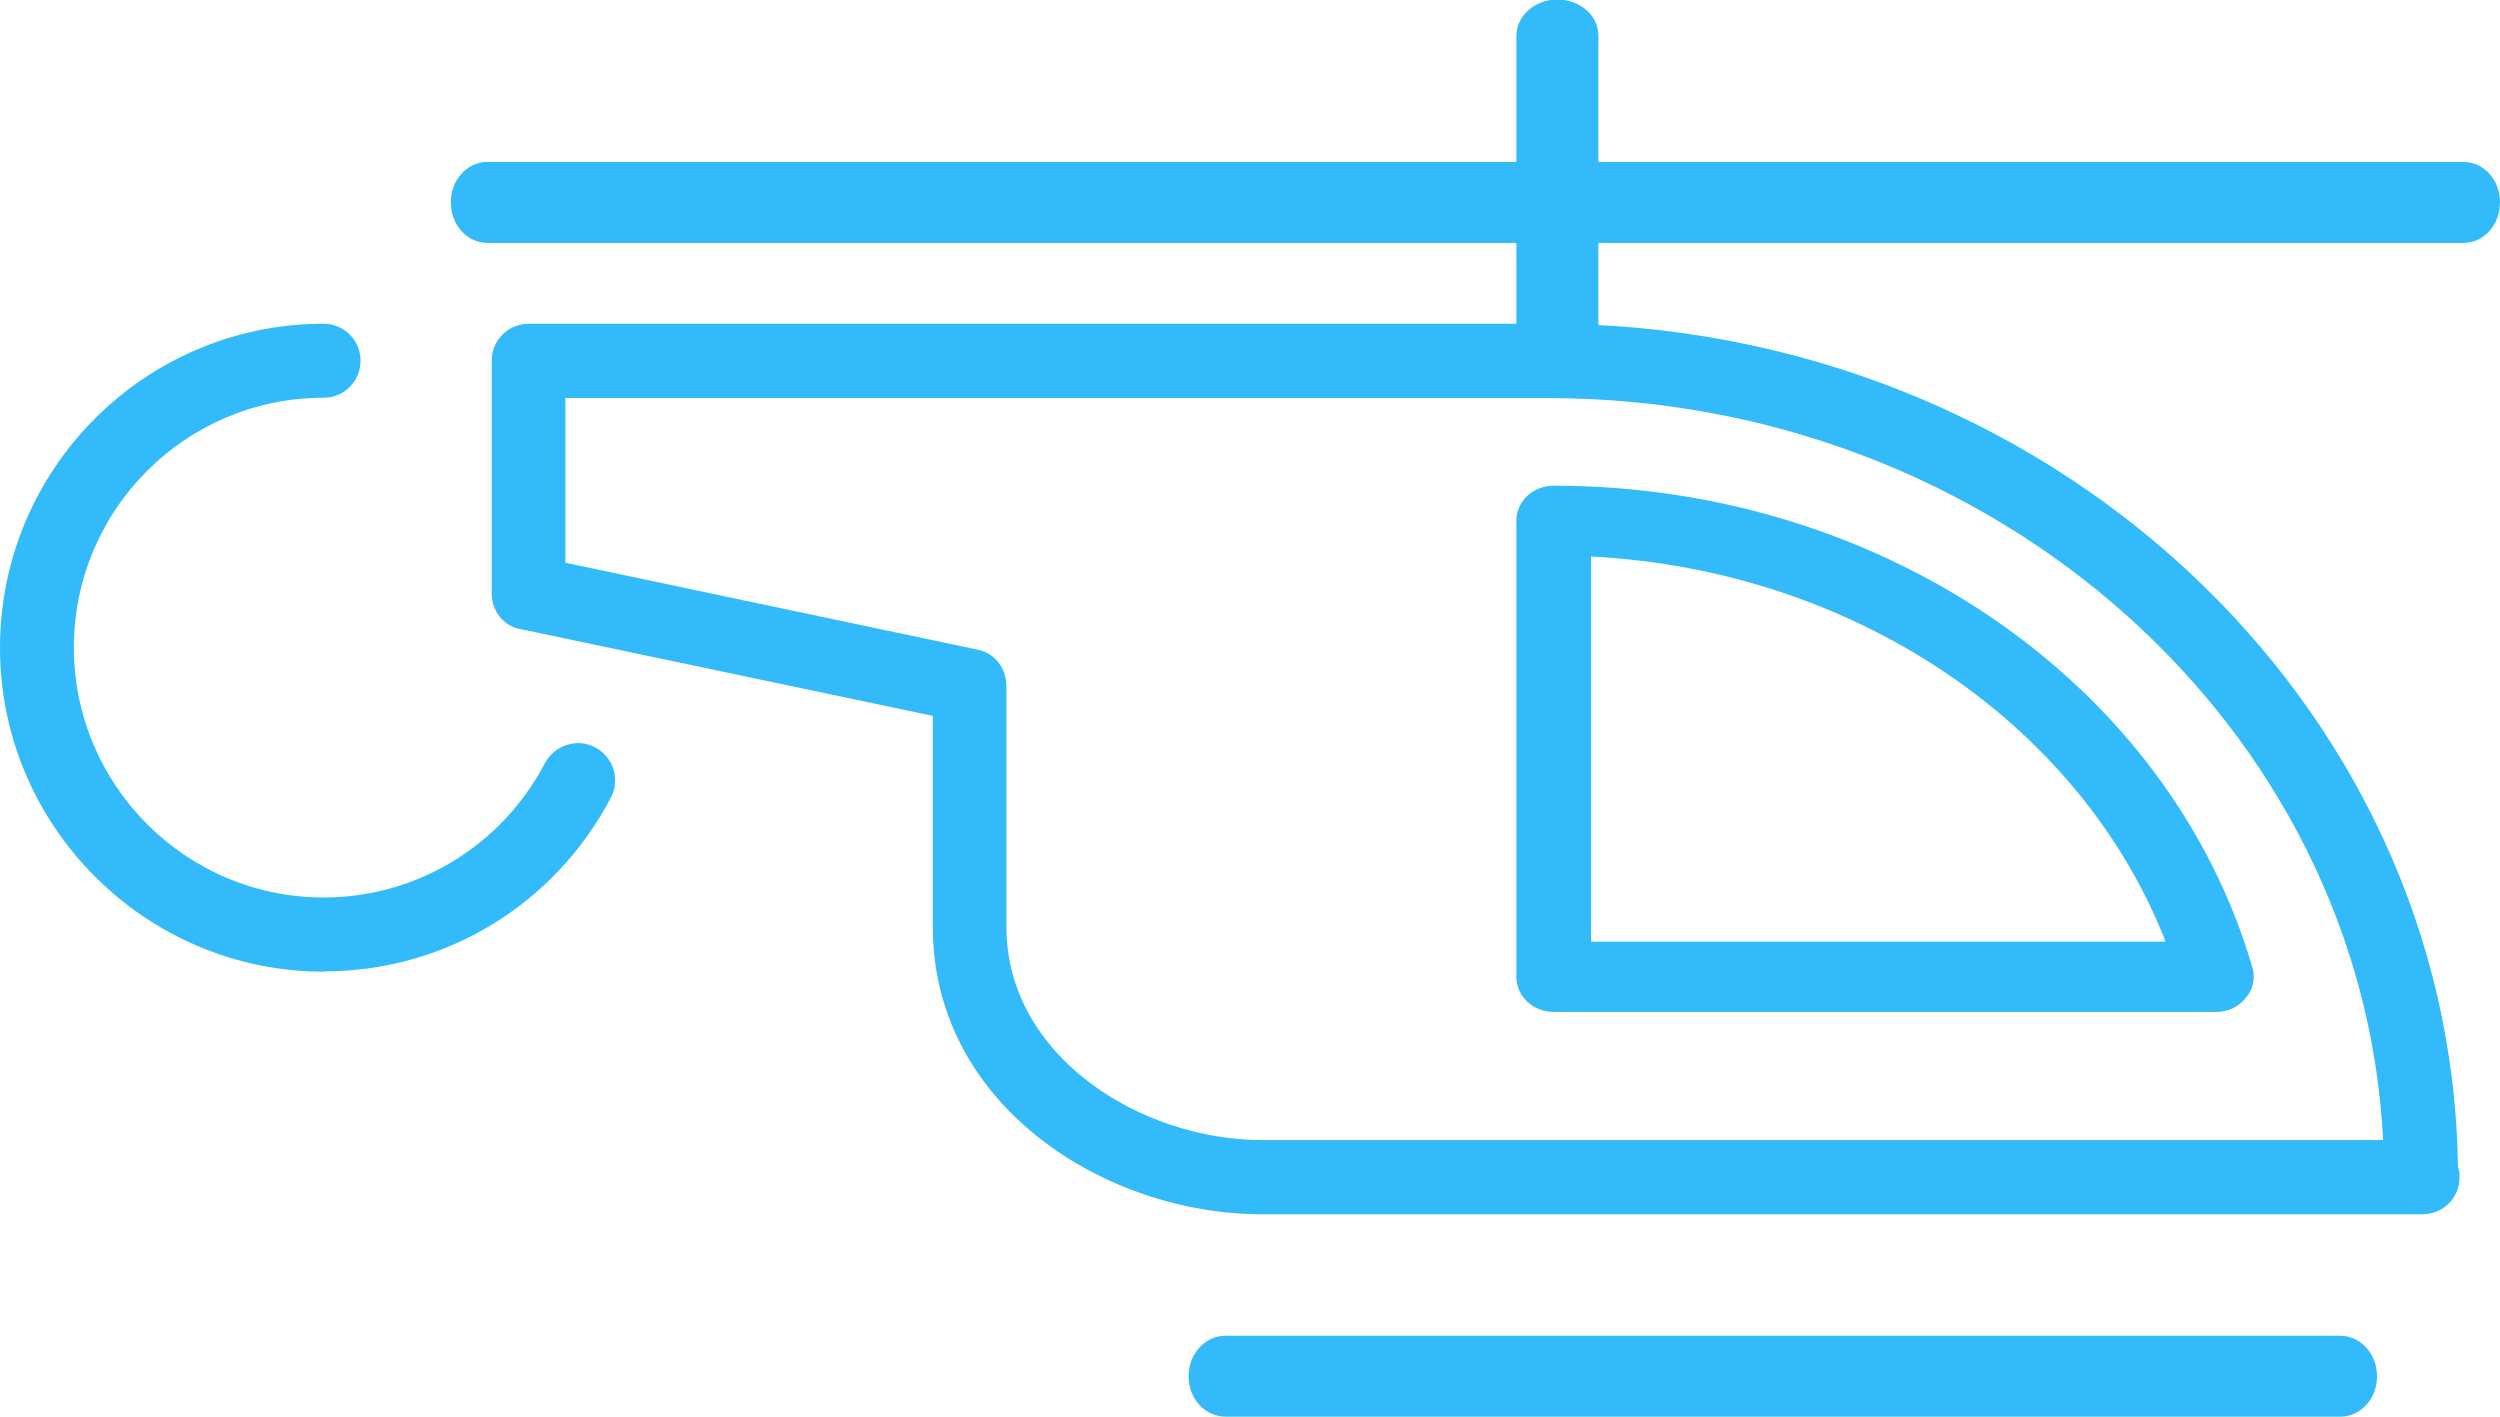
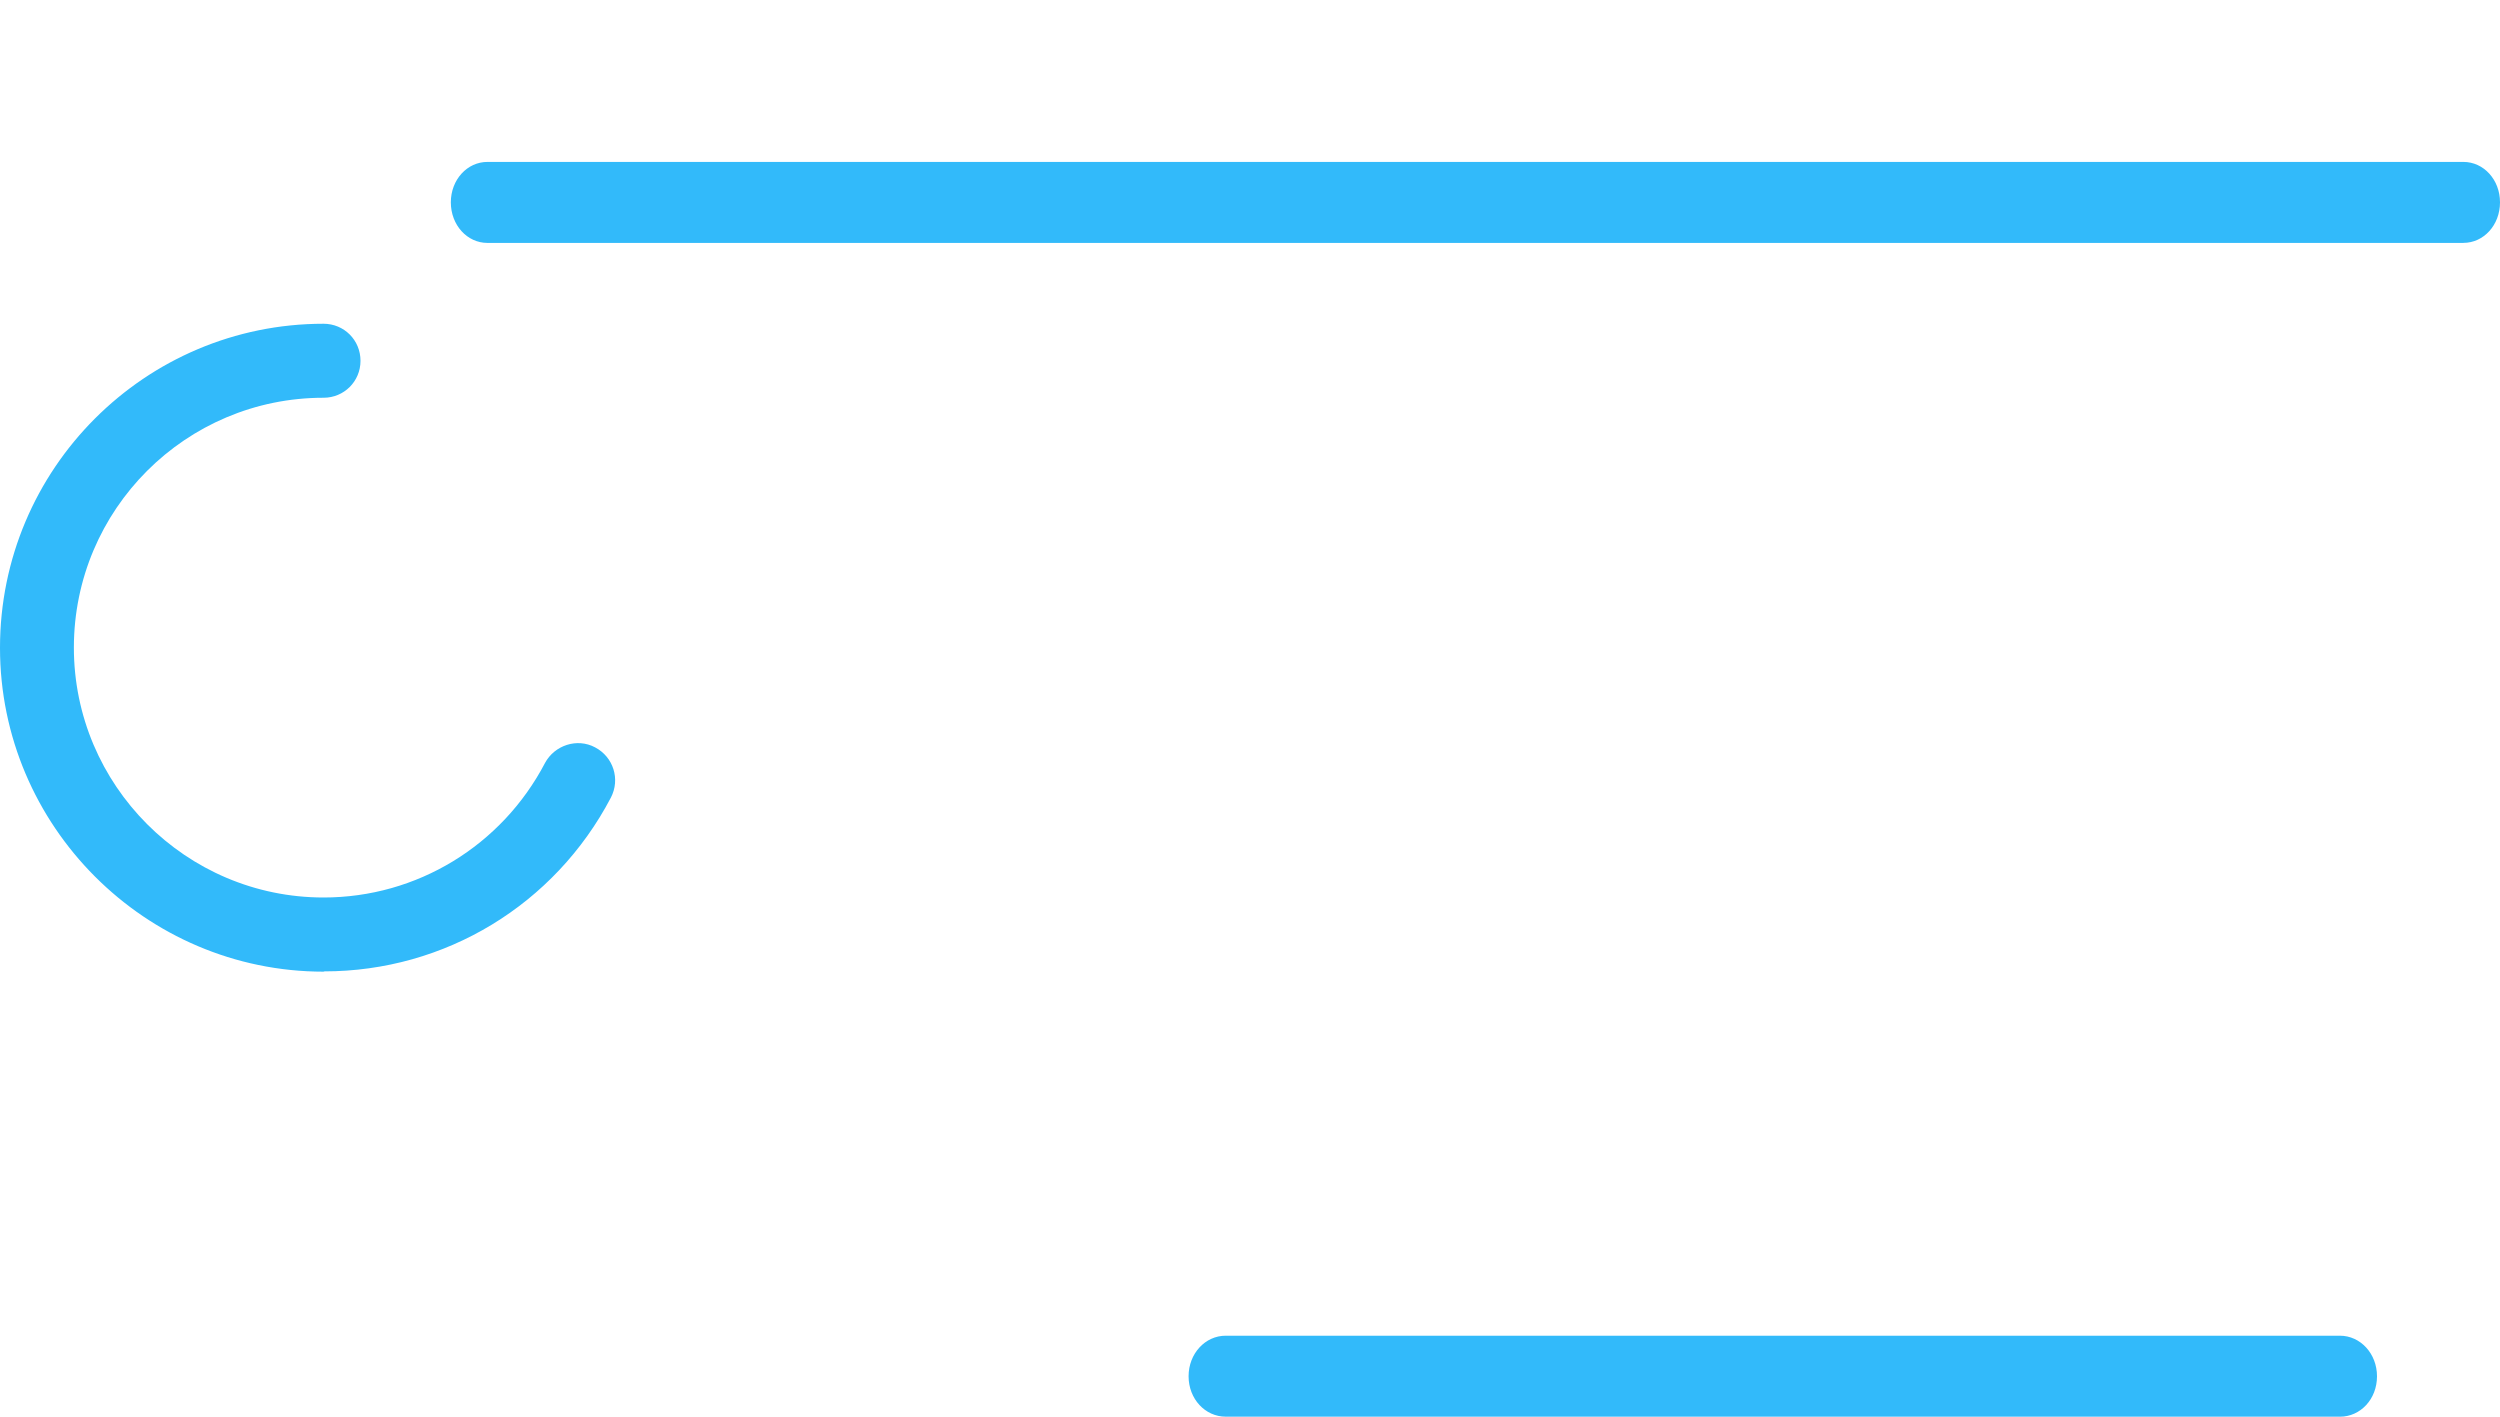
<svg xmlns="http://www.w3.org/2000/svg" width="60" height="34" viewBox="0 0 60 34">
  <title>
    heli
  </title>
  <g fill="#32BAFA" fill-rule="evenodd">
-     <path d="M13.568 13.506l9.884 2.084c.41.07.702.445.702.872v5.79c0 3.062 3.18 5.11 6.148 5.11h26.893c-.5-9.9-9.302-17.808-20.05-17.808H13.57v3.952zm44.566 15.637H30.3c-3.804 0-7.912-2.636-7.912-6.892v-5.07l-9.884-2.08c-.41-.06-.703-.44-.703-.85V8.66c0-.5.4-.89.89-.89h24.46c11.95 0 21.69 9.048 21.84 20.233.026.07.038.16.038.25 0 .498-.395.888-.882.888z" />
-     <path d="M38.185 22.6h13.79c-2.055-5.253-7.5-8.922-13.79-9.244V22.6zm15.018 1.686H37.29c-.495 0-.897-.372-.897-.844V12.497c0-.47.402-.84.896-.84 7.89 0 14.78 4.748 16.77 11.568.07.25.02.52-.16.722-.17.22-.43.34-.71.34zM37.377 8.743c-.543 0-.984-.383-.984-.874v-7c0-.49.44-.88.984-.88.543 0 .984.38.984.87v7c0 .49-.44.87-.98.87" />
    <path d="M59.122 5.83H11.698c-.485 0-.878-.427-.878-.974 0-.544.393-.97.878-.97h47.424c.485 0 .878.426.878.97 0 .547-.393.973-.878.973M56.158 34H29.416c-.492 0-.89-.425-.89-.97 0-.543.398-.973.89-.973h26.742c.492 0 .89.43.89.974 0 .55-.398.97-.89.97M7.766 23.32C3.484 23.318 0 19.82 0 15.548c0-4.3 3.484-7.778 7.766-7.778.49 0 .886.39.886.89 0 .495-.397.886-.886.886-3.305 0-5.993 2.68-5.993 5.997 0 3.3 2.688 5.997 5.993 5.997 2.24 0 4.276-1.244 5.315-3.23.23-.425.77-.604 1.2-.374.44.23.61.765.38 1.207-1.35 2.573-3.98 4.17-6.88 4.17" />
  </g>
</svg>